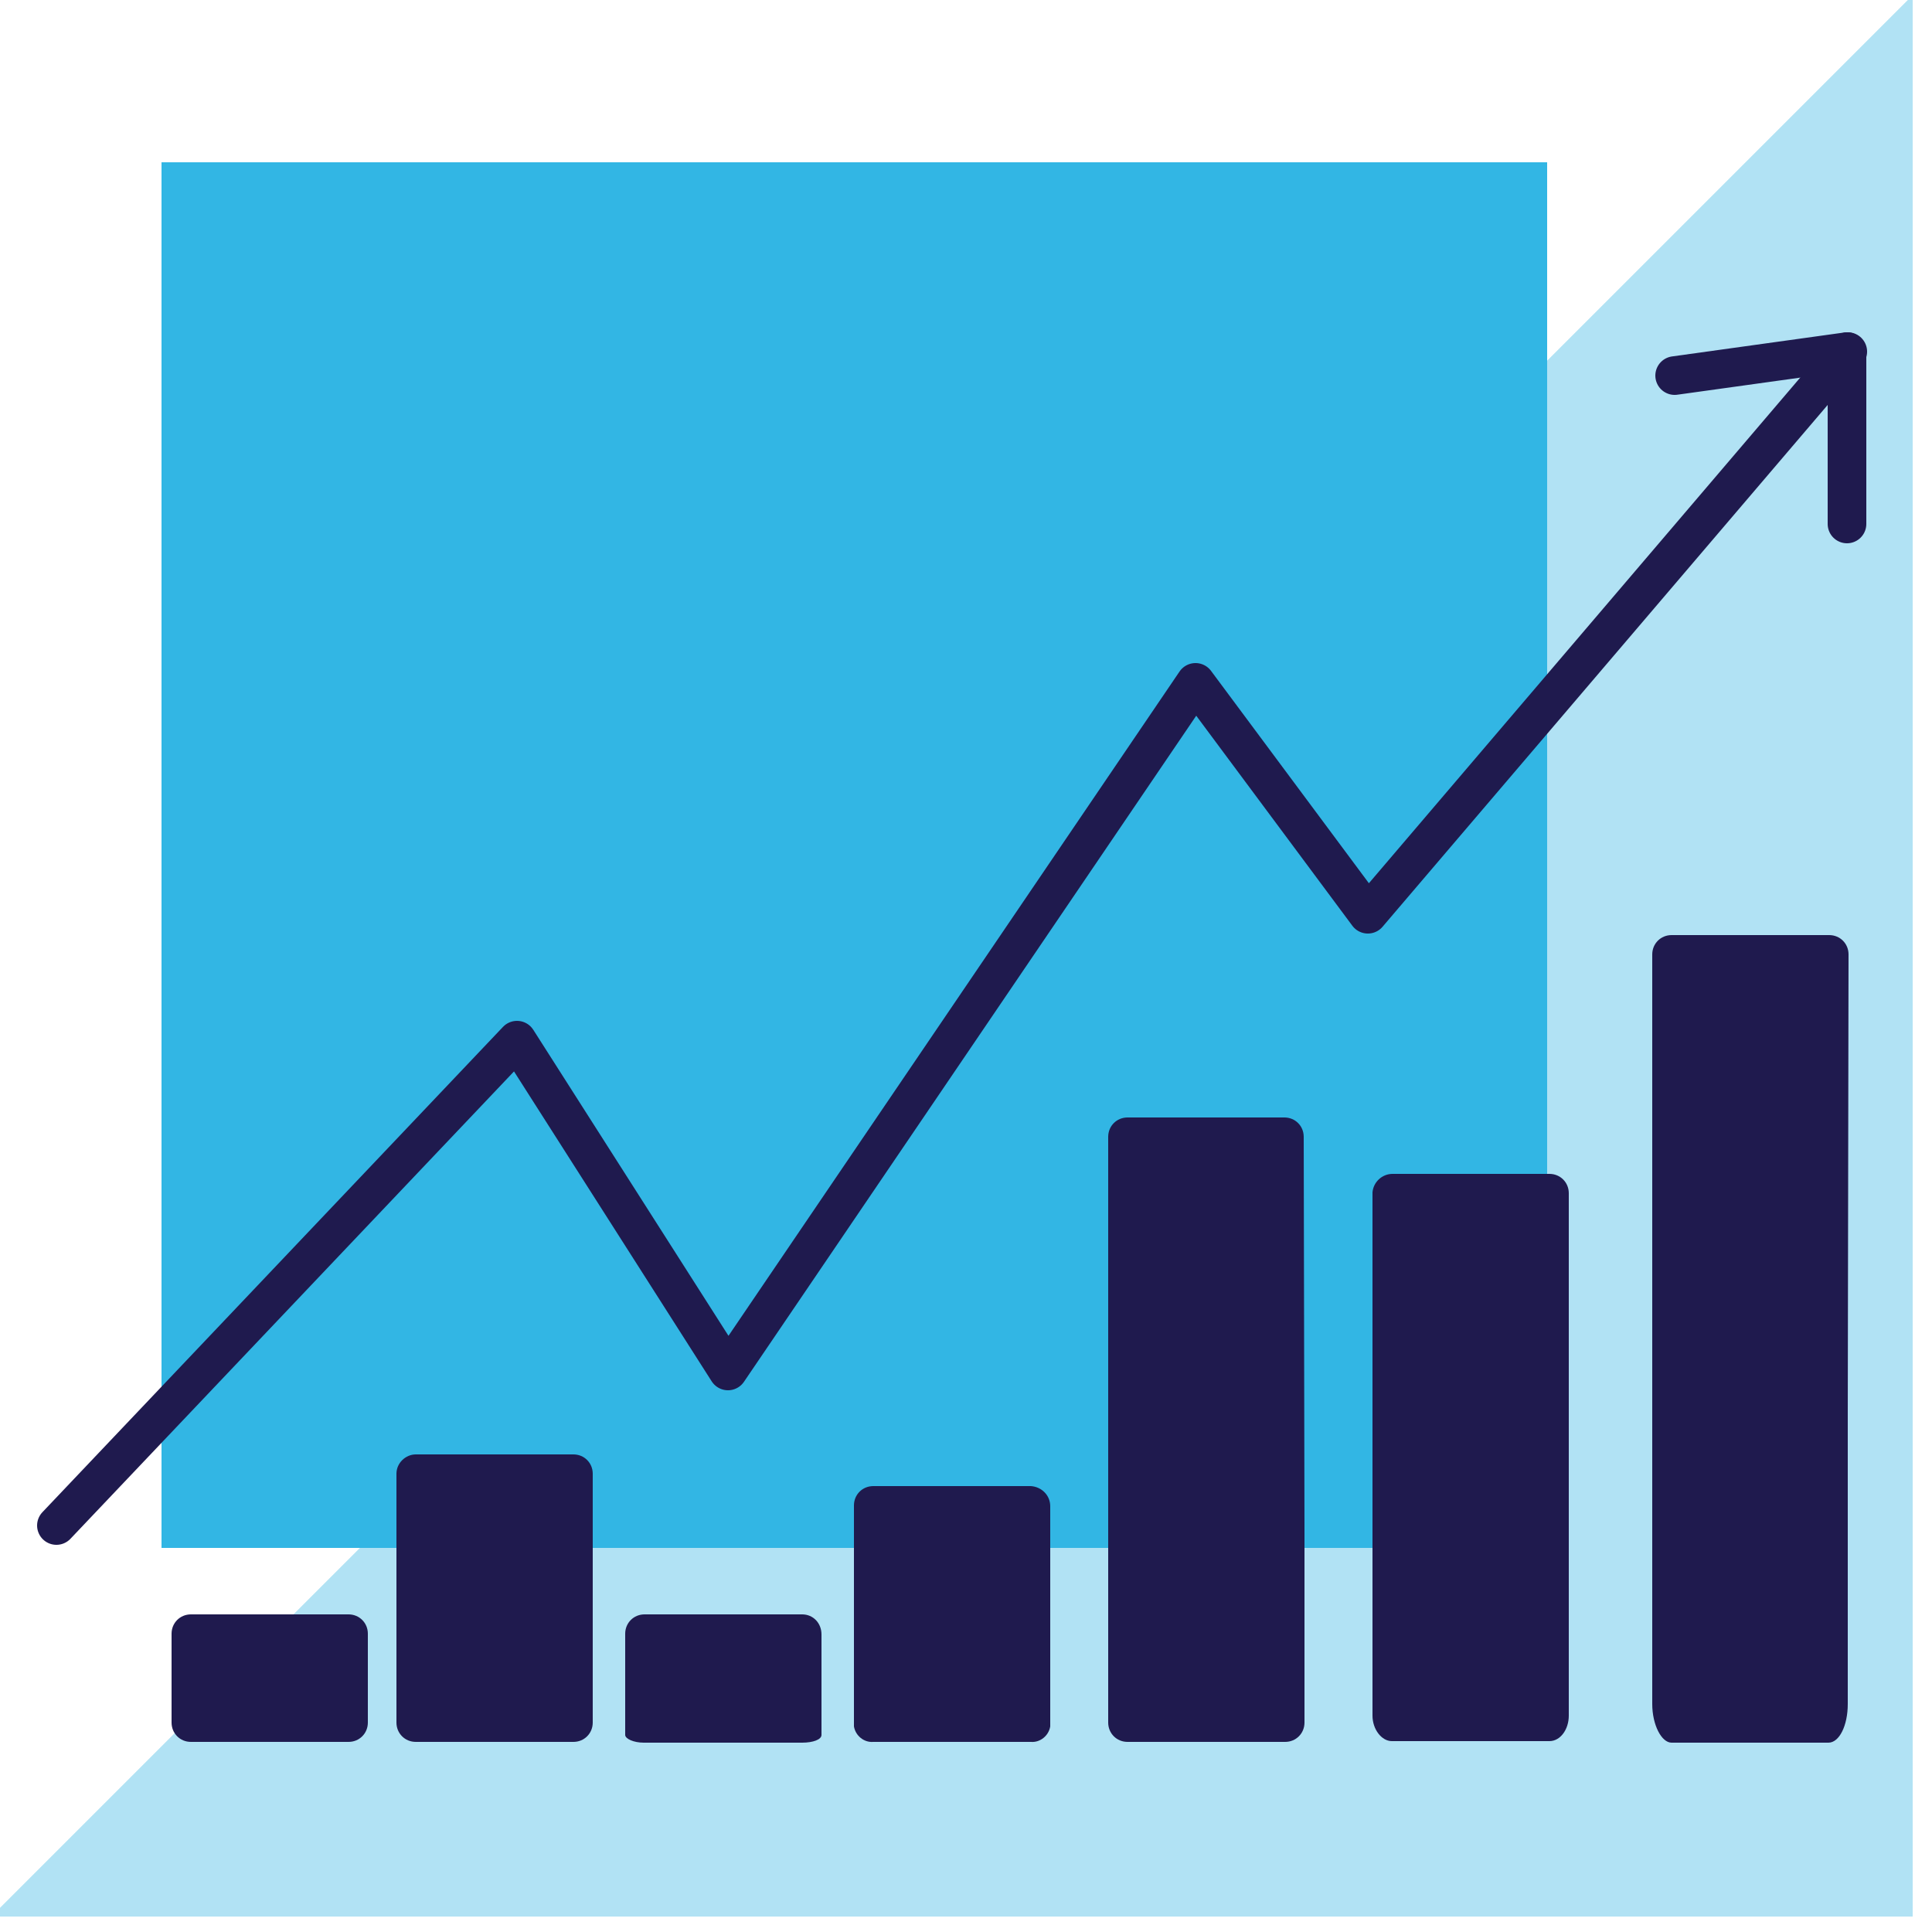
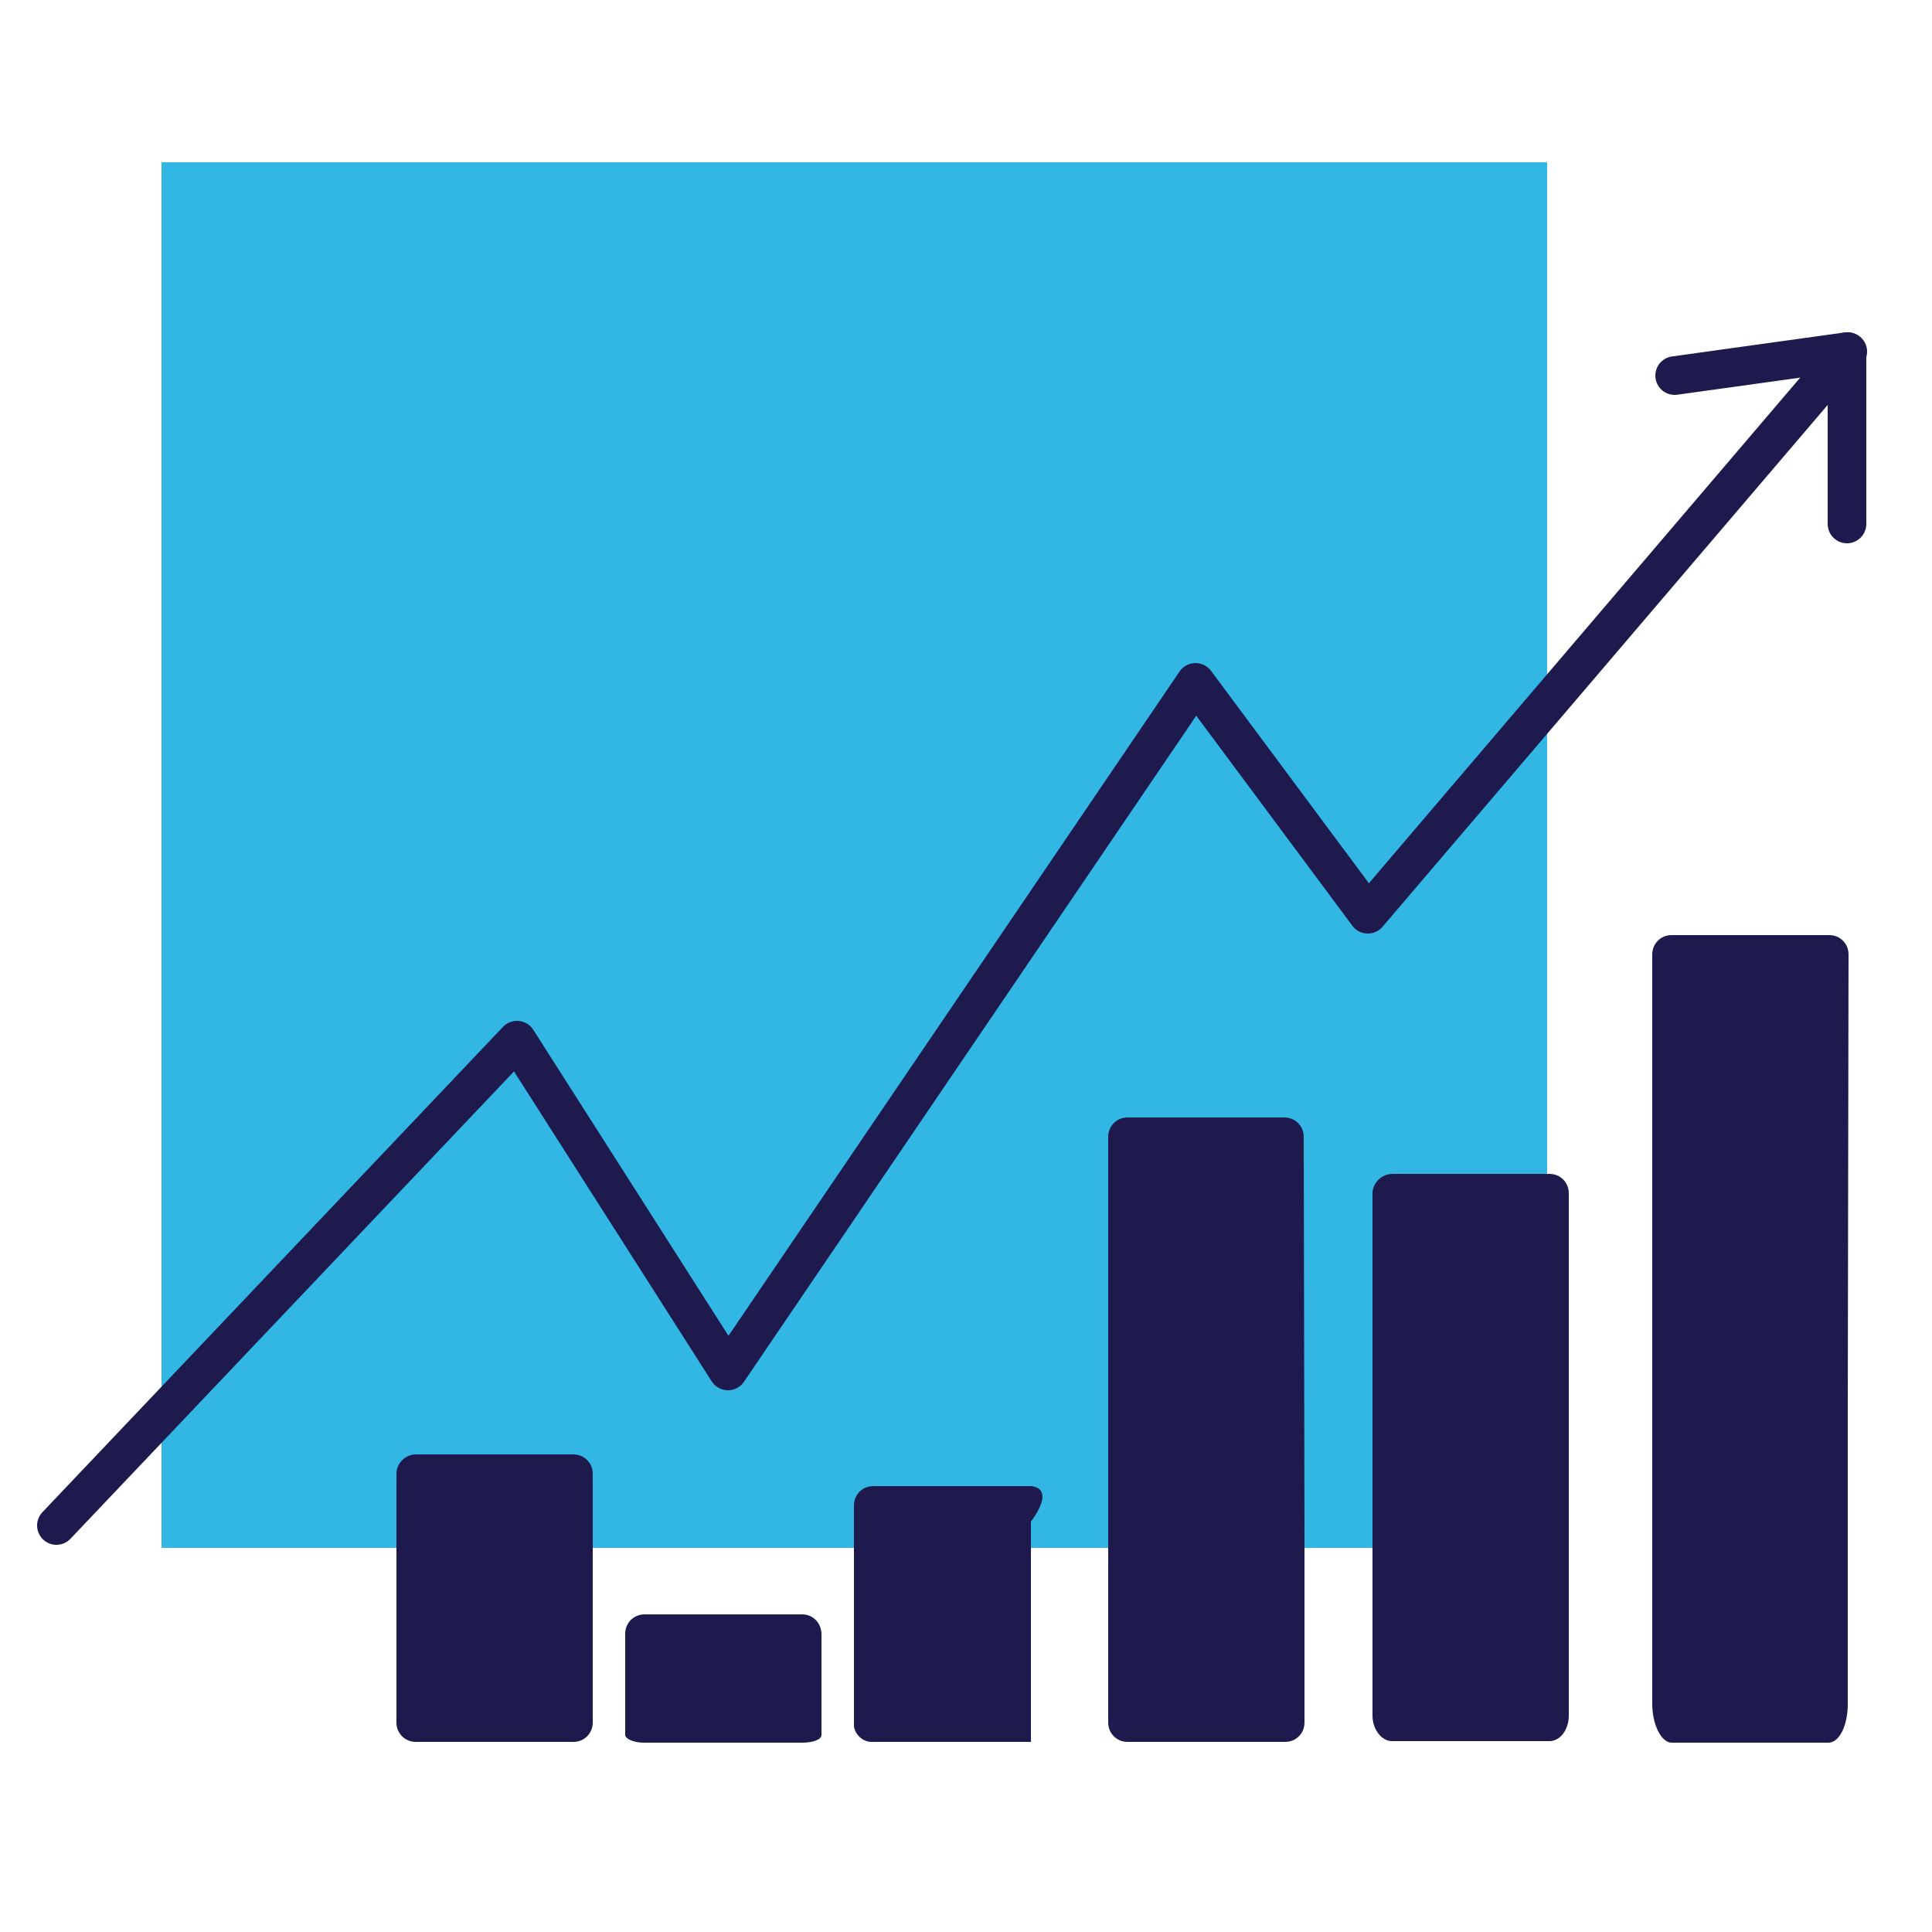
<svg xmlns="http://www.w3.org/2000/svg" xmlns:xlink="http://www.w3.org/1999/xlink" version="1.1" id="Layer_1" x="0px" y="0px" viewBox="0 0 250 250" style="enable-background:new 0 0 250 250;" xml:space="preserve">
  <style type="text/css">
	.st0{clip-path:url(#SVGID_2_);fill:#B1E2F4;}
	.st1{clip-path:url(#SVGID_4_);fill:#32B6E4;}
	.st2{fill:none;stroke:#1F1A4E;stroke-width:5;stroke-linecap:round;stroke-linejoin:round;}
	.st3{fill:#1F1A4E;}
</style>
  <g>
    <defs>
-       <polygon id="SVGID_1_" points="-1.1,248 247.5,-0.6 247.5,248   " />
-     </defs>
+       </defs>
    <use xlink:href="#SVGID_1_" style="overflow:visible;fill-rule:evenodd;clip-rule:evenodd;fill:#B1E2F4;" />
    <clipPath id="SVGID_2_">
      <use xlink:href="#SVGID_1_" style="overflow:visible;" />
    </clipPath>
-     <rect x="-6.2" y="-5.7" class="st0" width="258.8" height="258.8" />
  </g>
  <g>
    <defs>
      <rect id="SVGID_3_" x="20.9" y="21" width="179.3" height="179.3" />
    </defs>
    <clipPath id="SVGID_4_">
      <use xlink:href="#SVGID_3_" style="overflow:visible;" />
    </clipPath>
    <rect x="12.1" y="12.2" class="st1" width="196.9" height="196.9" />
  </g>
  <title>Asset 62</title>
  <g id="Layer_2_1_">
    <g id="Layer_1-2">
      <polyline class="st2" points="7.3,197.4 66.9,134.6 94.2,177.4 154.7,88.3 177,118.3 239.1,45.5   " />
      <polyline class="st2" points="216.7,48.6 239,45.5 239,67.8   " />
-       <path class="st3" d="M133.4,192.3H113c-1.4,0-2.5,1.1-2.5,2.5v25.3l0,0v3.3c0.2,1.2,1.3,2.1,2.5,2h20.4c1.2,0.1,2.3-0.8,2.5-2    v-13.9l0,0v-14.6C135.9,193.5,134.8,192.4,133.4,192.3z" />
+       <path class="st3" d="M133.4,192.3H113c-1.4,0-2.5,1.1-2.5,2.5v25.3l0,0v3.3c0.2,1.2,1.3,2.1,2.5,2h20.4v-13.9l0,0v-14.6C135.9,193.5,134.8,192.4,133.4,192.3z" />
      <path class="st3" d="M103.8,208.9H83.4c-1.4,0-2.5,1.1-2.5,2.5v13.1c0,0.5,1.1,1,2.4,1h0.1h20.4c1.4,0,2.5-0.4,2.5-1v-2.3l0,0    v-10.7C106.3,210,105.2,208.9,103.8,208.9z" />
-       <path class="st3" d="M24.7,208.9h20.4c1.4,0,2.5,1.1,2.5,2.5l0,0v11.5c0,1.4-1.1,2.5-2.5,2.5c0,0,0,0,0,0H24.7    c-1.4,0-2.5-1.1-2.5-2.5l0,0v-11.5C22.2,210,23.3,208.9,24.7,208.9C24.7,208.9,24.7,208.9,24.7,208.9z" />
      <path class="st3" d="M53.8,188.2h20.4c1.4,0,2.5,1.1,2.5,2.5l0,0v32.2c0,1.4-1.1,2.5-2.5,2.5H53.8c-1.4,0-2.5-1.1-2.5-2.5v-32.2    C51.3,189.3,52.5,188.2,53.8,188.2z" />
      <path class="st3" d="M168.7,147.1c0-1.4-1.1-2.5-2.5-2.5h-20.3c-1.4,0-2.5,1.1-2.5,2.5v59.6l0,0v16.2c0,1.4,1.1,2.5,2.5,2.5    c0,0,0,0,0,0h20.4c1.4,0,2.5-1.1,2.5-2.5l0,0v-24.4l0,0L168.7,147.1z" />
      <path class="st3" d="M203,154.4c0-1.4-1.1-2.5-2.5-2.5h-20.3c-1.4,0-2.5,1.1-2.6,2.4c0,0,0,0,0,0v67.7c0,1.8,1.2,3.3,2.5,3.3h20.4    c1.4,0,2.5-1.5,2.5-3.3v-32.4l0,0V154.4z" />
      <path class="st3" d="M239.2,123.5c0-1.4-1.1-2.5-2.5-2.5c0,0,0,0,0,0h-20.4c-1.4,0-2.5,1.1-2.5,2.5c0,0,0,0,0,0v97    c0,2.7,1.2,5,2.5,5h20.3c1.4,0,2.5-2.2,2.5-5v-37.7l0,0L239.2,123.5z" />
    </g>
  </g>
</svg>